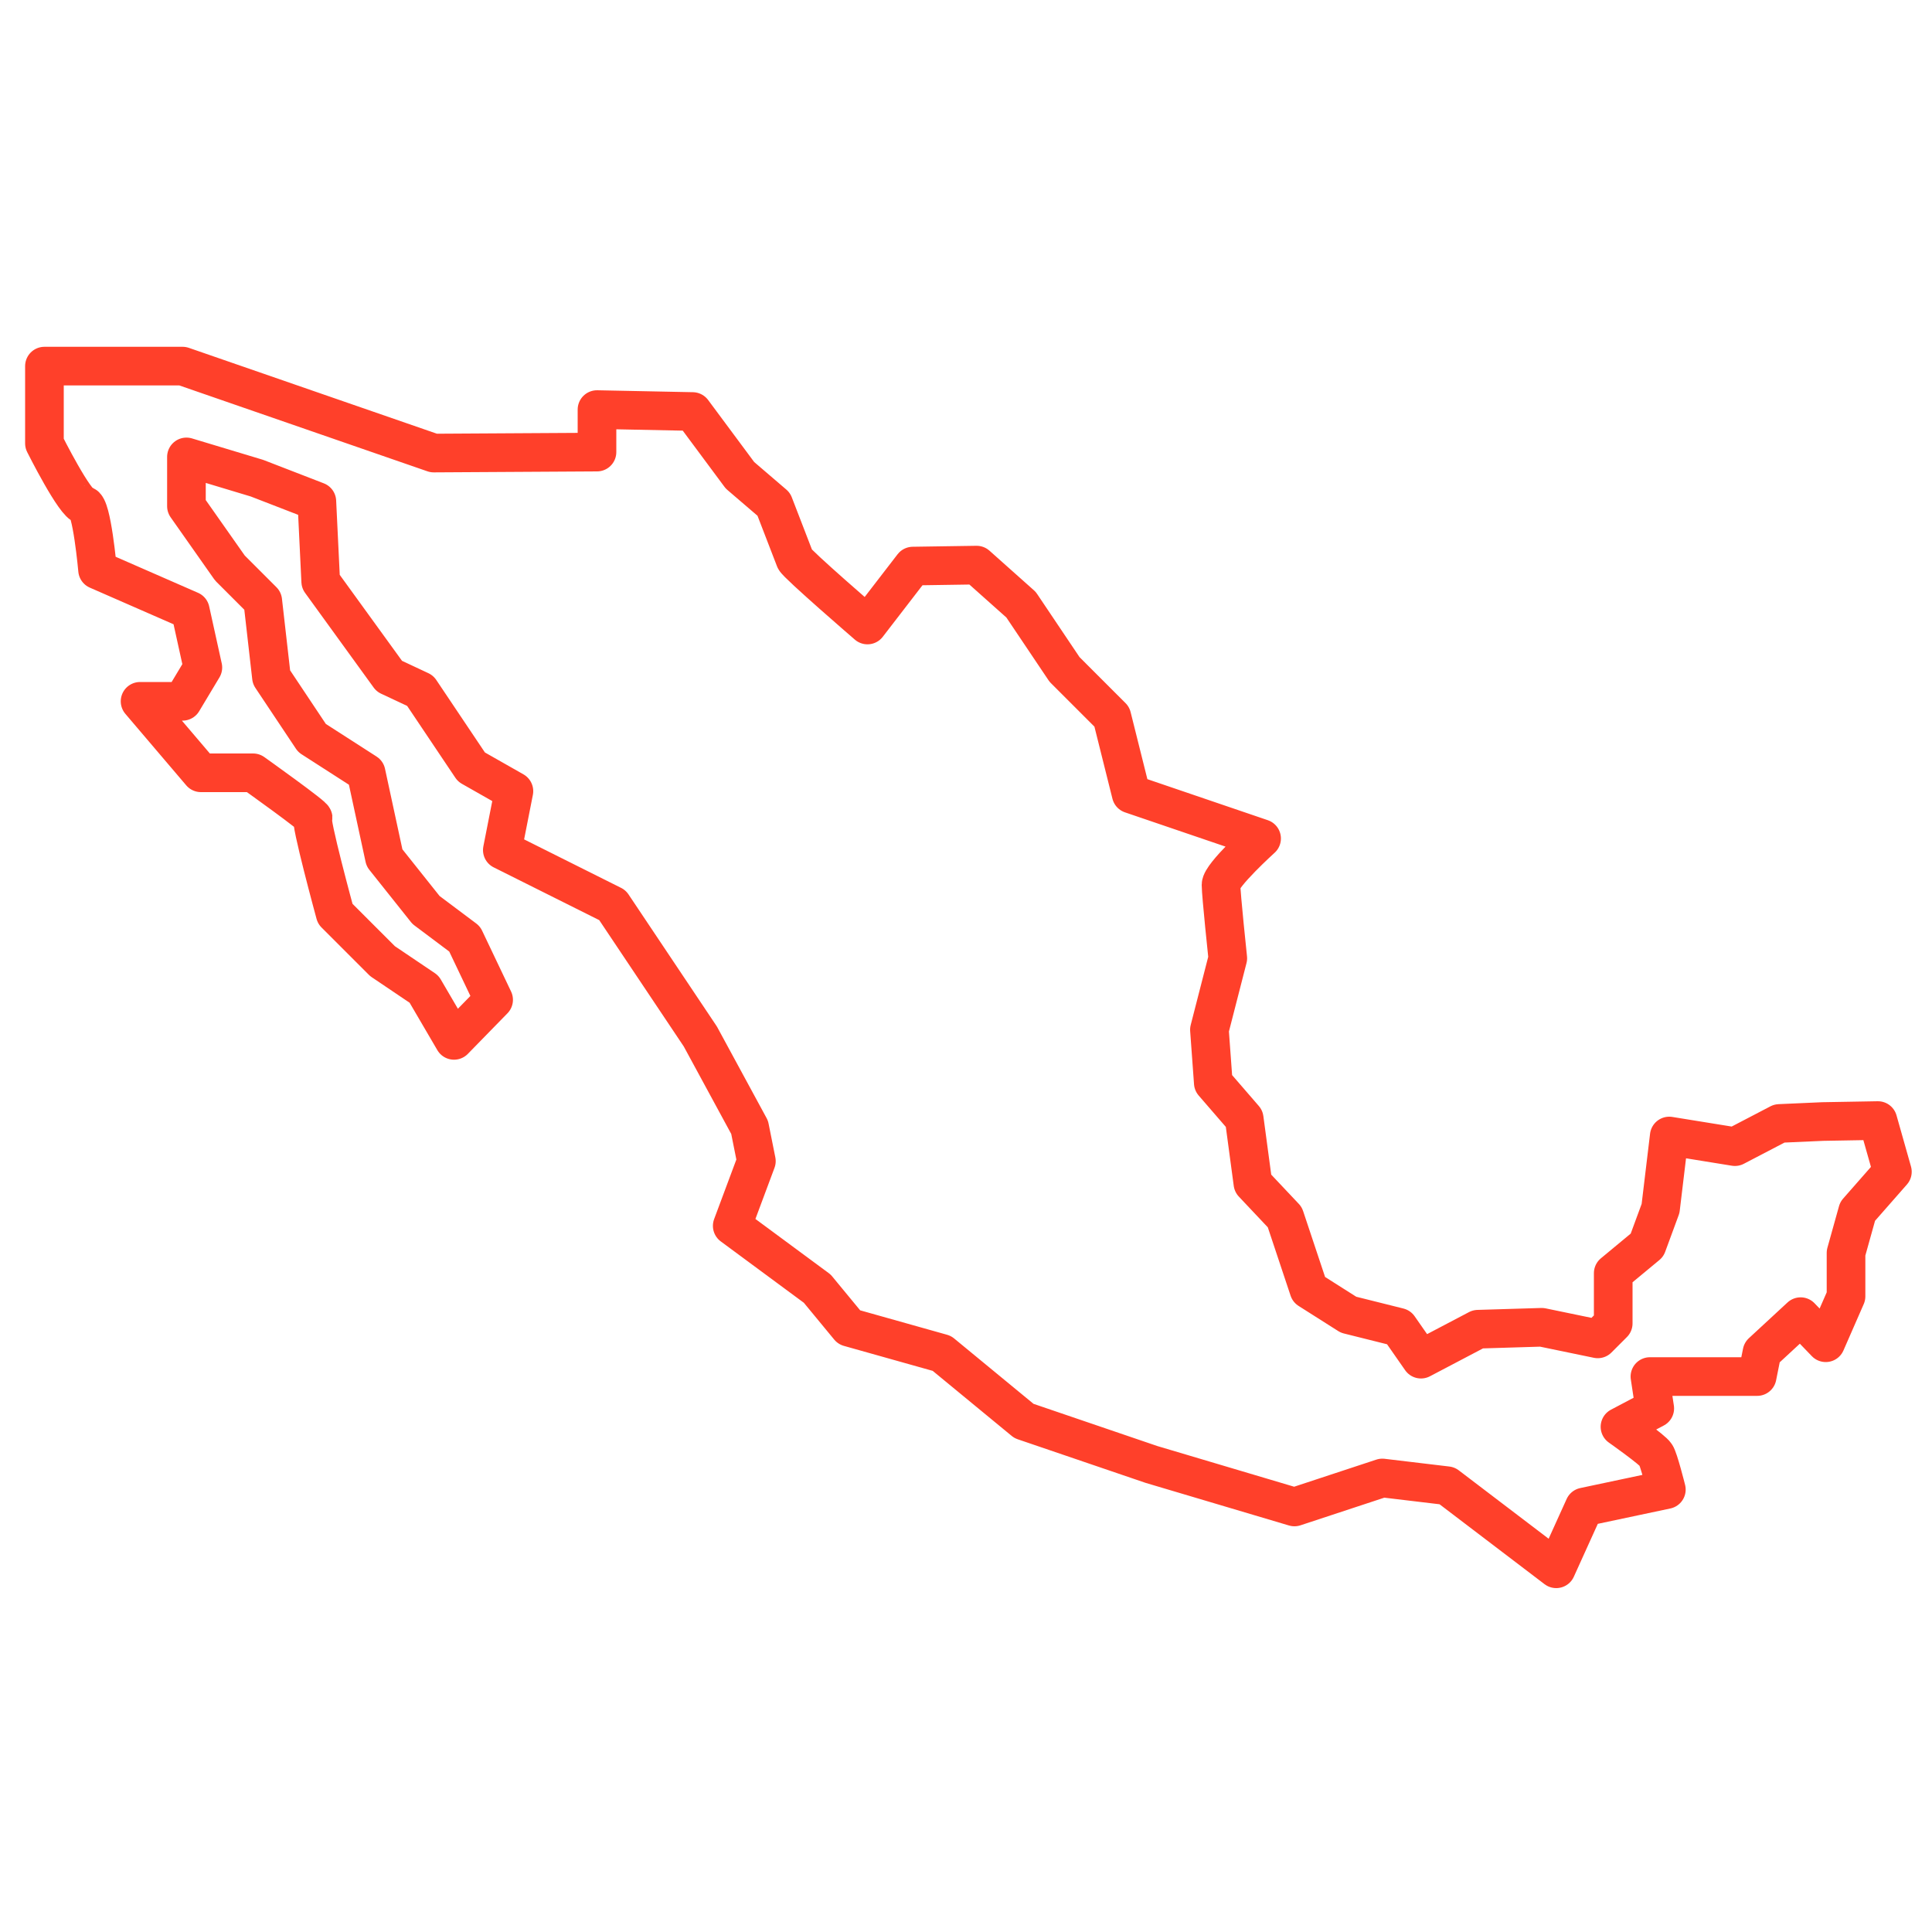
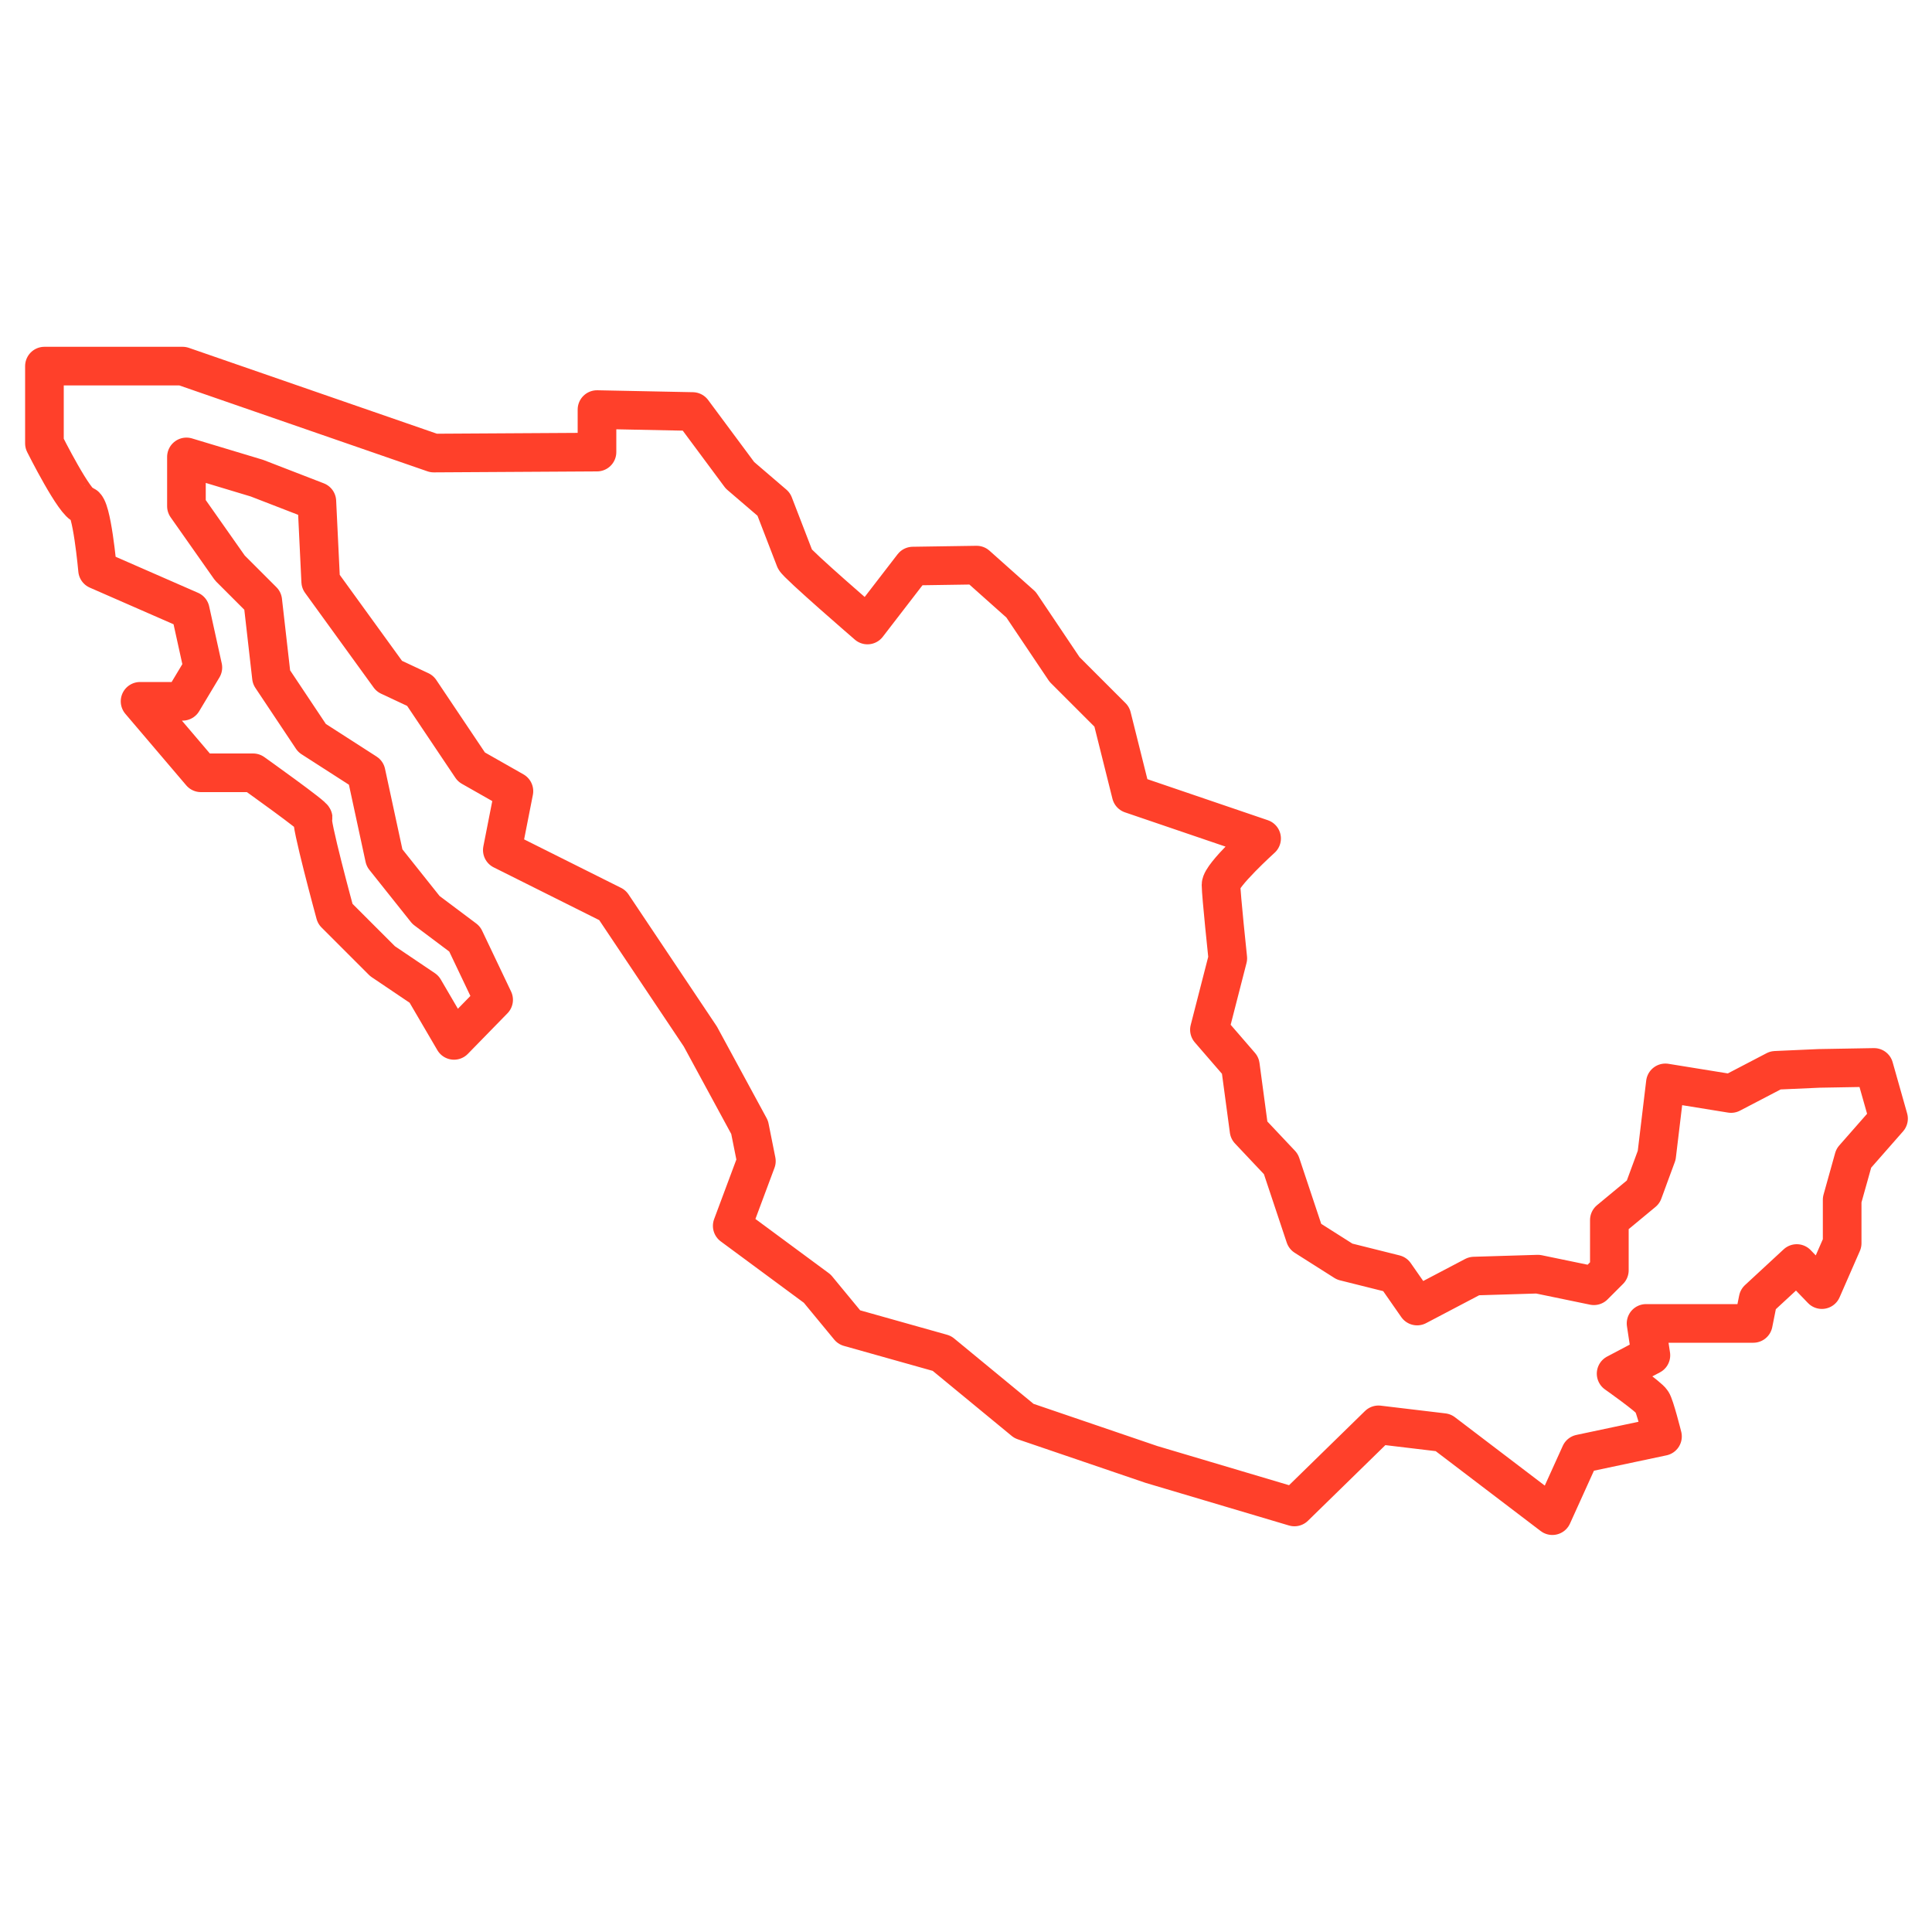
<svg xmlns="http://www.w3.org/2000/svg" version="1.1" x="0px" y="0px" viewBox="0 0 200 200" style="enable-background:new 0 0 200 200;" xml:space="preserve">
  <style type="text/css">
	.st0{fill:none;stroke:#FF402A;stroke-width:4;stroke-linecap:round;stroke-linejoin:round;stroke-miterlimit:10;}
</style>
  <g id="Capa_1">
-     <path class="st0" d="M47,107.7l-3.1-5.3l-4.3-2.9l-4.9-4.9c0,0-2.7-9.9-2.3-9.9c0.4,0-6.2-4.7-6.2-4.7h-5.4l-6.3-7.4h4.4l2.1-3.5   l-1.3-5.9L10.1,59c0,0-0.6-6.7-1.4-6.7c-0.9,0-4.1-6.4-4.1-6.4v-8h14.3l26,9l16.9-0.1v-4.4l9.9,0.2l4.9,6.6l3.5,3   c0,0,2,5.2,2.2,5.7c0.2,0.5,7.5,6.8,7.5,6.8l4.7-6.1l6.6-0.1l4.6,4.1l4.5,6.7l4.9,4.9l2,8l13.5,4.6c0,0-4.2,3.8-4.2,4.8   c0,1,0.7,7.6,0.7,7.6l-1.9,7.4l0.4,5.5l3.2,3.7l0.9,6.7l3.3,3.5l2.5,7.5l4.1,2.6l5.2,1.3l2.3,3.3l5.9-3.1l6.6-0.2l5.8,1.2l1.6-1.6   v-5.2l3.5-2.9l1.4-3.8l0.9-7.5l6.8,1.1l4.6-2.4l4.5-0.2l5.7-0.1l1.5,5.3l-3.6,4.1l-1.2,4.3v4.5l-2.1,4.8l-2.6-2.7l-4,3.7l-0.5,2.5   h-11.1l0.5,3.3l-3.6,1.9c0,0,3.4,2.4,3.7,2.9c0.3,0.4,1.1,3.6,1.1,3.6l-8.5,1.8l-2.9,6.4l-11.3-8.6l-6.7-0.8L134,156l-14.8-4.4   l-13.2-4.5l-8.5-7l-9.6-2.7l-3.3-4l-8.8-6.5l2.5-6.7l-0.7-3.5l-5.1-9.4l-9.1-13.6L52,88l1.2-6.1l-4.4-2.5l-5.3-7.9l-3.2-1.5   l-7.1-9.8l-0.4-8.3l-6.2-2.4l-7.3-2.2l0,5.1l4.5,6.4l3.4,3.4l0.9,7.9l4.2,6.3l5.6,3.6l1.9,8.8l4.3,5.4l4,3l3,6.3L47,107.7z" />
+     <path class="st0" d="M47,107.7l-3.1-5.3l-4.3-2.9l-4.9-4.9c0,0-2.7-9.9-2.3-9.9c0.4,0-6.2-4.7-6.2-4.7h-5.4l-6.3-7.4h4.4l2.1-3.5   l-1.3-5.9L10.1,59c0,0-0.6-6.7-1.4-6.7c-0.9,0-4.1-6.4-4.1-6.4v-8h14.3l26,9l16.9-0.1v-4.4l9.9,0.2l4.9,6.6l3.5,3   c0,0,2,5.2,2.2,5.7c0.2,0.5,7.5,6.8,7.5,6.8l4.7-6.1l6.6-0.1l4.6,4.1l4.5,6.7l4.9,4.9l2,8l13.5,4.6c0,0-4.2,3.8-4.2,4.8   c0,1,0.7,7.6,0.7,7.6l-1.9,7.4l3.2,3.7l0.9,6.7l3.3,3.5l2.5,7.5l4.1,2.6l5.2,1.3l2.3,3.3l5.9-3.1l6.6-0.2l5.8,1.2l1.6-1.6   v-5.2l3.5-2.9l1.4-3.8l0.9-7.5l6.8,1.1l4.6-2.4l4.5-0.2l5.7-0.1l1.5,5.3l-3.6,4.1l-1.2,4.3v4.5l-2.1,4.8l-2.6-2.7l-4,3.7l-0.5,2.5   h-11.1l0.5,3.3l-3.6,1.9c0,0,3.4,2.4,3.7,2.9c0.3,0.4,1.1,3.6,1.1,3.6l-8.5,1.8l-2.9,6.4l-11.3-8.6l-6.7-0.8L134,156l-14.8-4.4   l-13.2-4.5l-8.5-7l-9.6-2.7l-3.3-4l-8.8-6.5l2.5-6.7l-0.7-3.5l-5.1-9.4l-9.1-13.6L52,88l1.2-6.1l-4.4-2.5l-5.3-7.9l-3.2-1.5   l-7.1-9.8l-0.4-8.3l-6.2-2.4l-7.3-2.2l0,5.1l4.5,6.4l3.4,3.4l0.9,7.9l4.2,6.3l5.6,3.6l1.9,8.8l4.3,5.4l4,3l3,6.3L47,107.7z" />
  </g>
  <g id="Capa_2">
</g>
</svg>